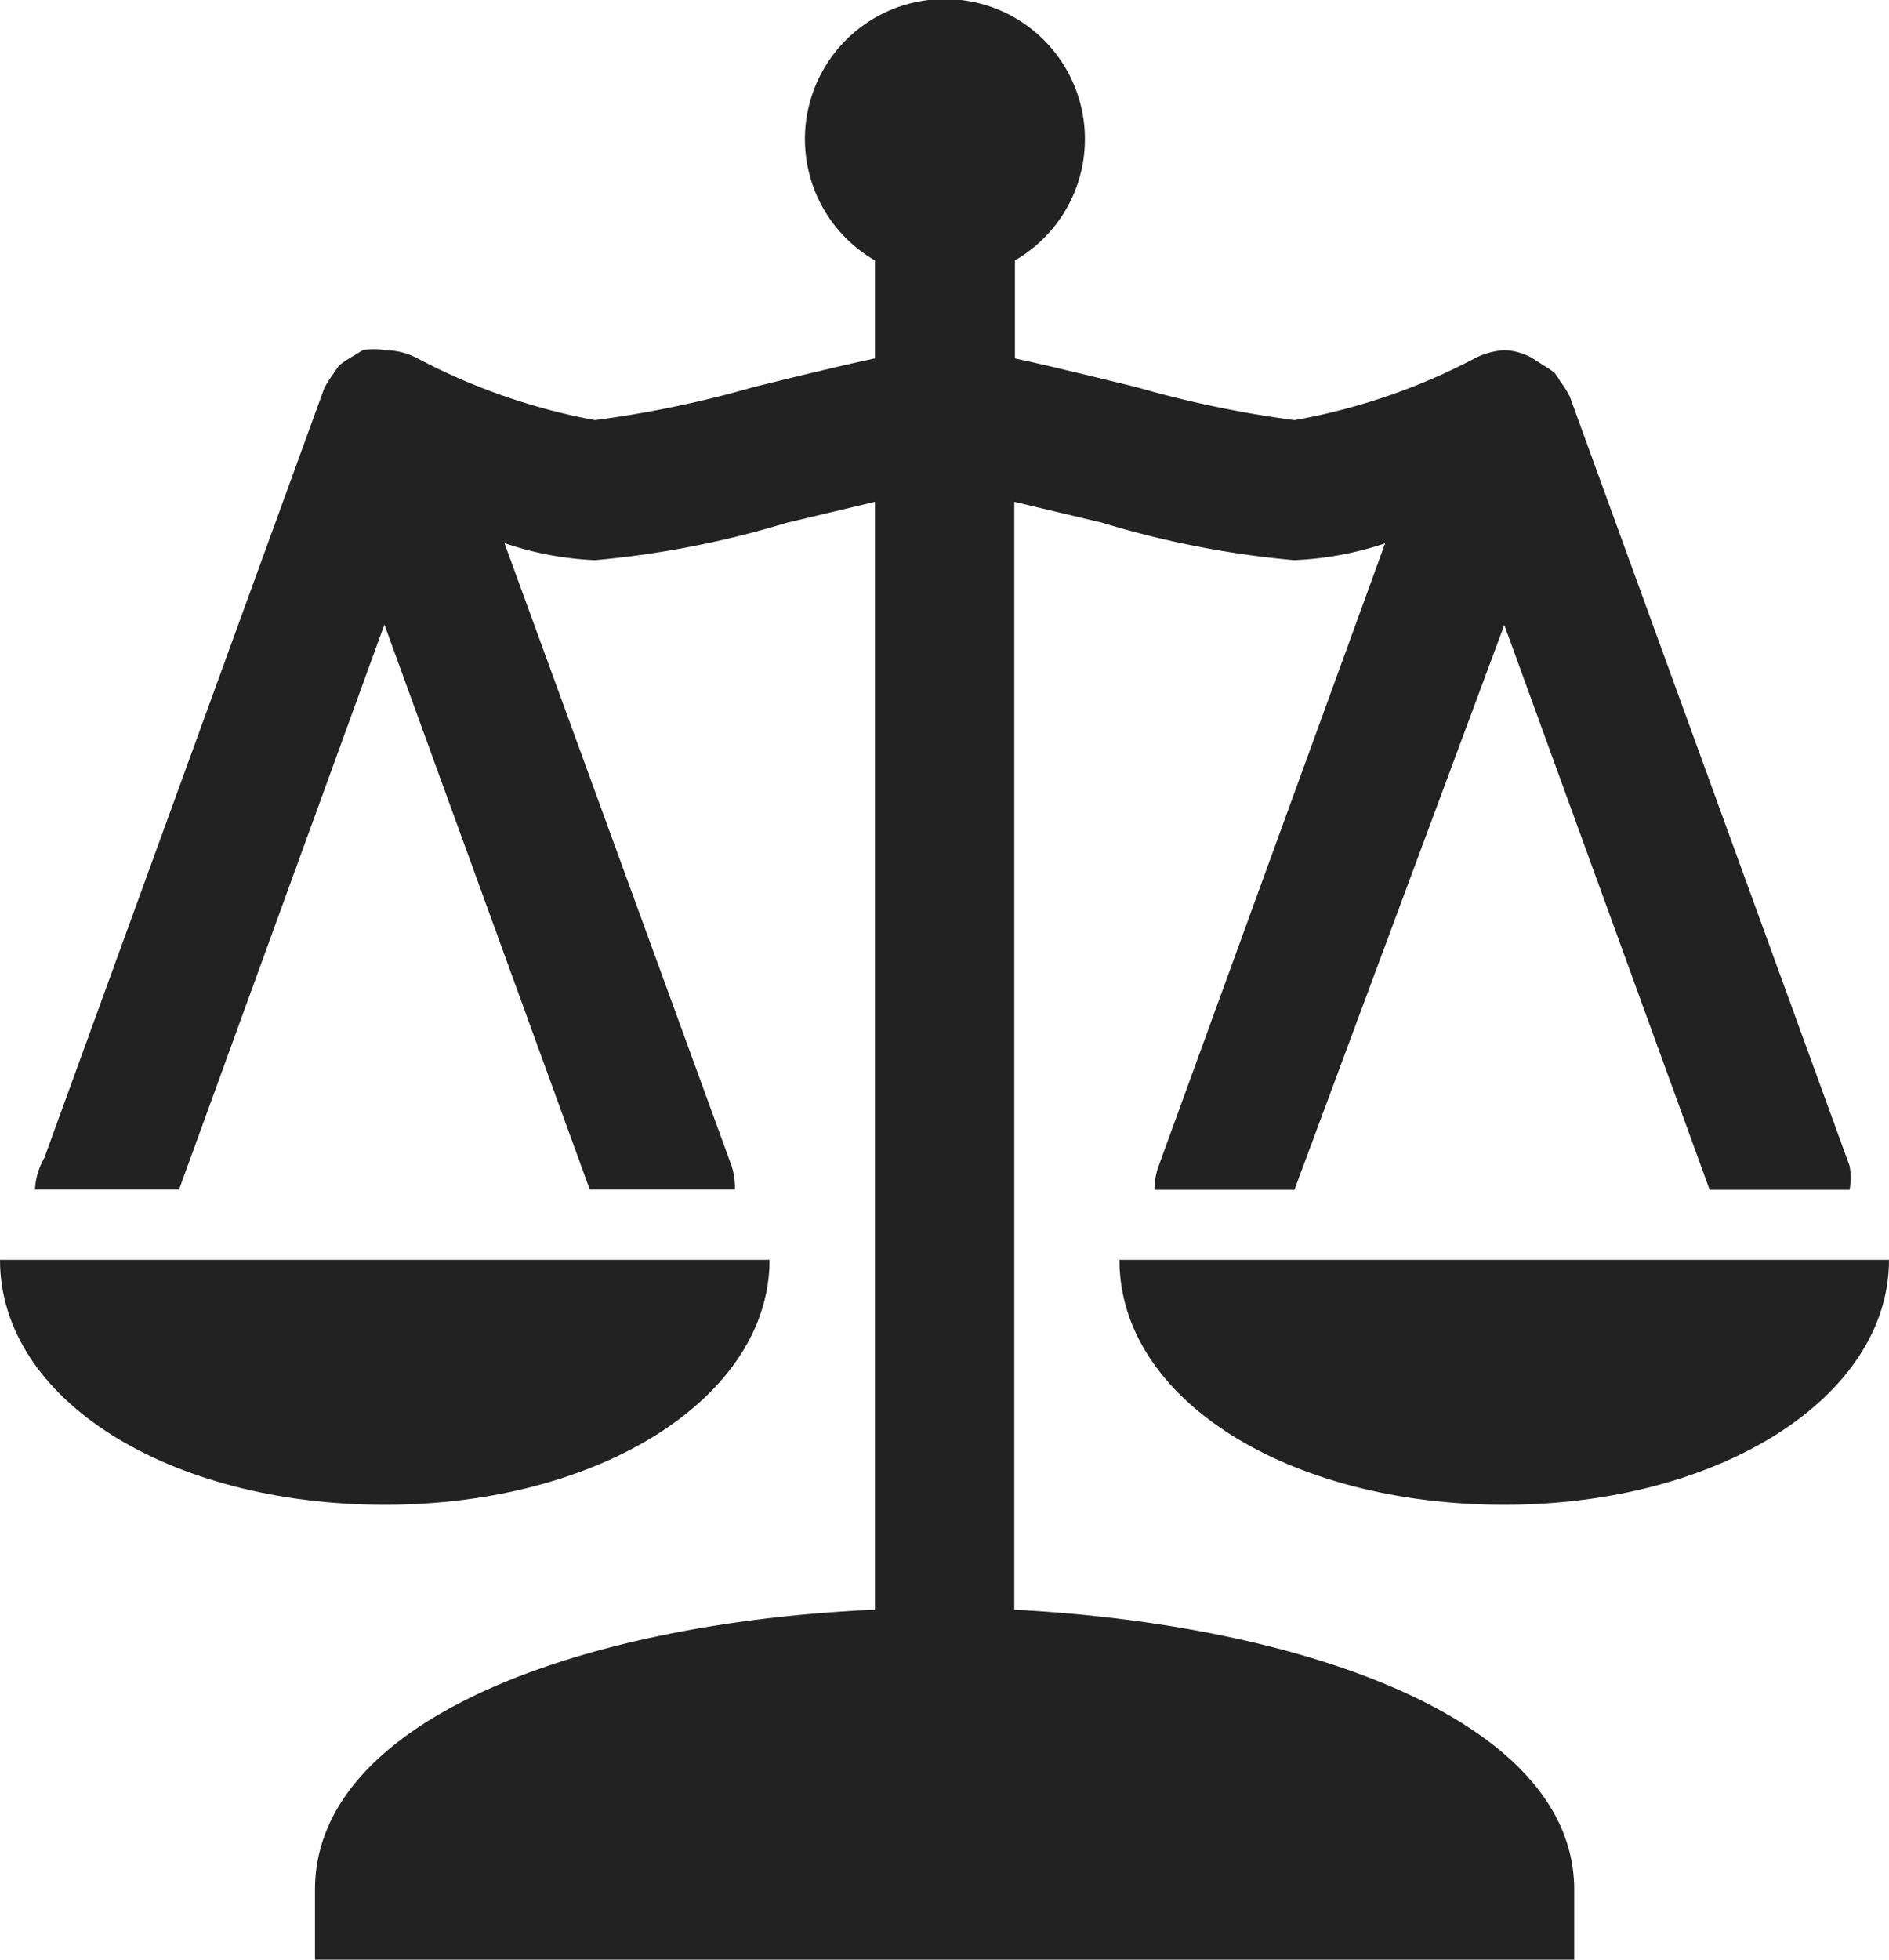
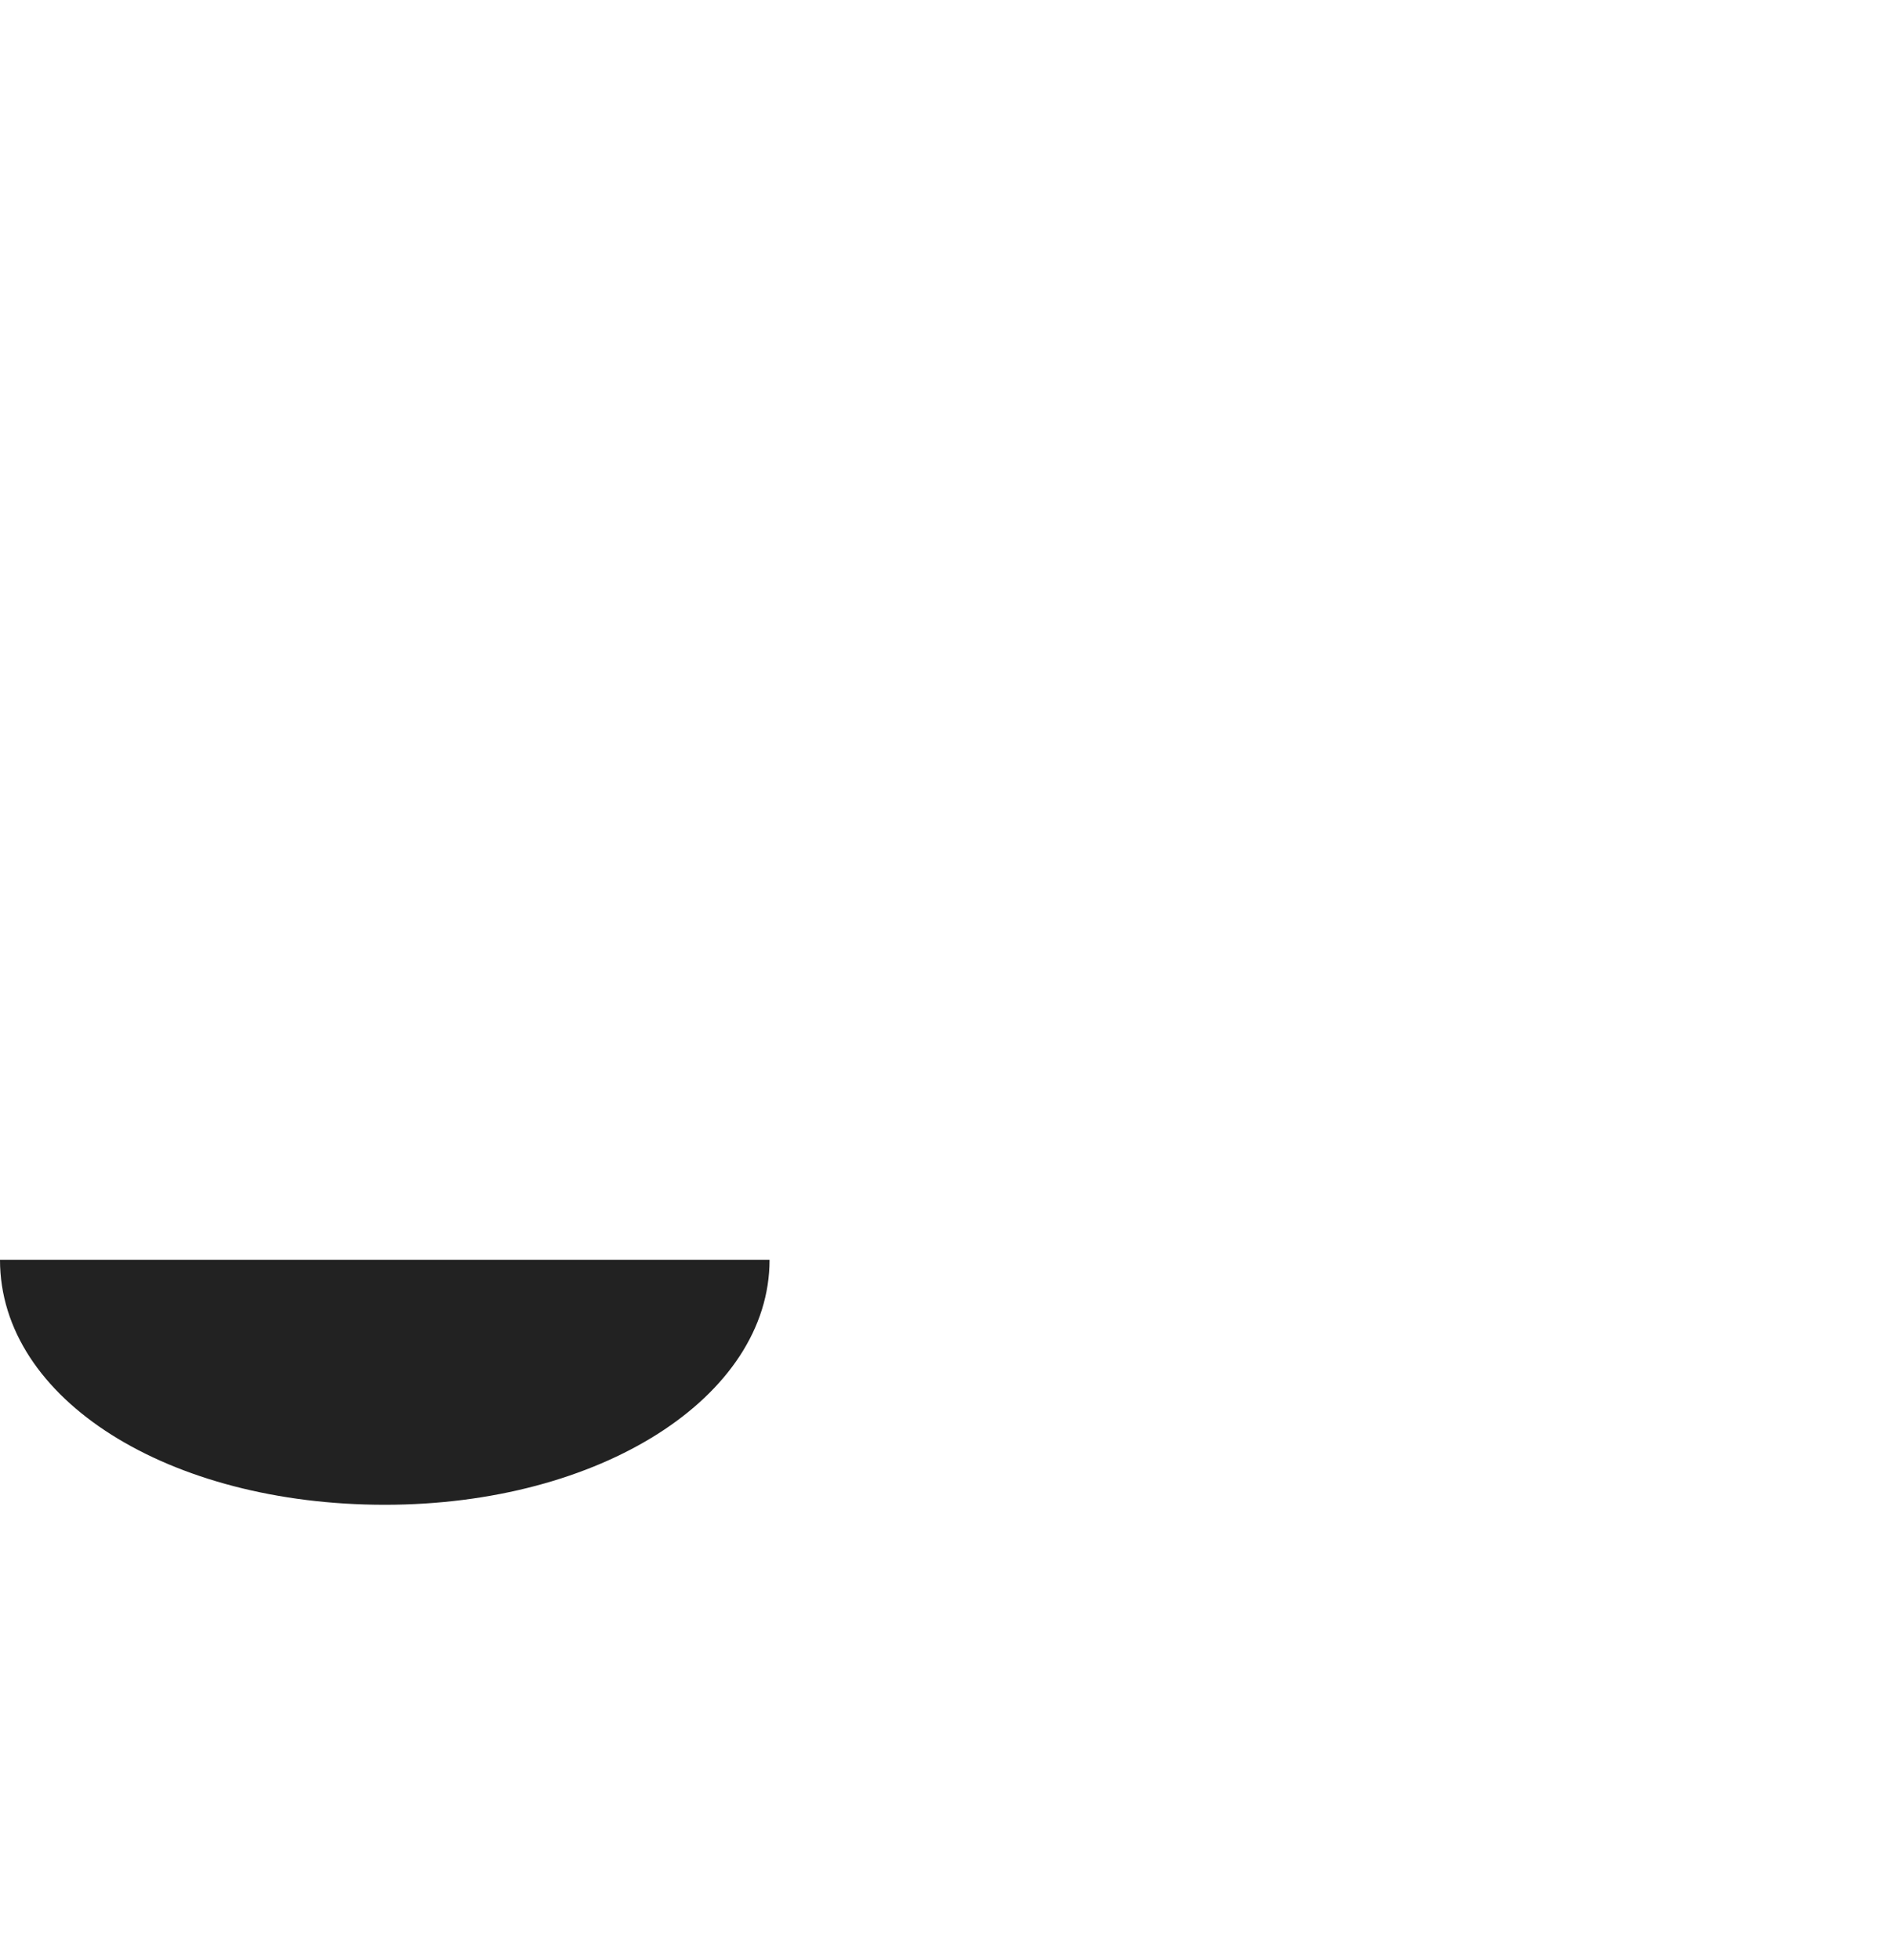
<svg xmlns="http://www.w3.org/2000/svg" id="icon_lovdata" width="20.241" height="20.99" viewBox="0 0 20.241 20.99">
  <path id="Path_3636" data-name="Path 3636" d="M4.623,20.624c2.309,0,4.123-1.154,4.123-2.624H.5C.5,19.5,2.314,20.624,4.623,20.624Z" transform="translate(-0.5 -4.506)" fill="#222" />
-   <path id="Path_3637" data-name="Path 3637" d="M12.995,12.744h1.5l2.249-6.05,2.2,6.05h1.5a.75.75,0,0,0,0-.255l-3-8.246a1.147,1.147,0,0,0-.1-.157.937.937,0,0,0-.06-.09c-.052-.045-.112-.075-.165-.112l-.082-.052h0a.667.667,0,0,0-.292-.082h0a.84.84,0,0,0-.292.075h0a6.642,6.642,0,0,1-1.957.675A11.6,11.6,0,0,1,12.8,4.146c-.555-.135-.952-.232-1.3-.307V2.789a1.5,1.5,0,1,0-1.5,0v1.05c-.352.075-.75.172-1.3.307A11.6,11.6,0,0,1,7,4.5a6.642,6.642,0,0,1-1.912-.667h0a.75.75,0,0,0-.337-.082h0a.667.667,0,0,0-.24,0h0L4.433,3.8a1.364,1.364,0,0,0-.172.112A.937.937,0,0,0,4.2,4a1.147,1.147,0,0,0-.1.157h0l-3,8.246a.75.75,0,0,0-.1.337H2.544l2.2-6.05,2.2,6.05H8.5a.75.75,0,0,0-.037-.255L6.03,5.817A3.456,3.456,0,0,0,7,6a10.158,10.158,0,0,0,2.054-.4L10,5.375V17.242c-3.089.135-6,1.154-6,3v.75H17.493v-.75c0-1.822-2.909-2.841-6-3V5.375l.945.225a10.158,10.158,0,0,0,2.054.4,3.553,3.553,0,0,0,.975-.18L13.04,12.489a.75.75,0,0,0-.045.255Z" transform="translate(-0.625)" fill="#222" />
-   <path id="Path_3638" data-name="Path 3638" d="M20.623,20.624c2.309,0,4.123-1.154,4.123-2.624H16.5C16.5,19.5,18.314,20.624,20.623,20.624Z" transform="translate(-4.505 -4.506)" fill="#222" />
</svg>